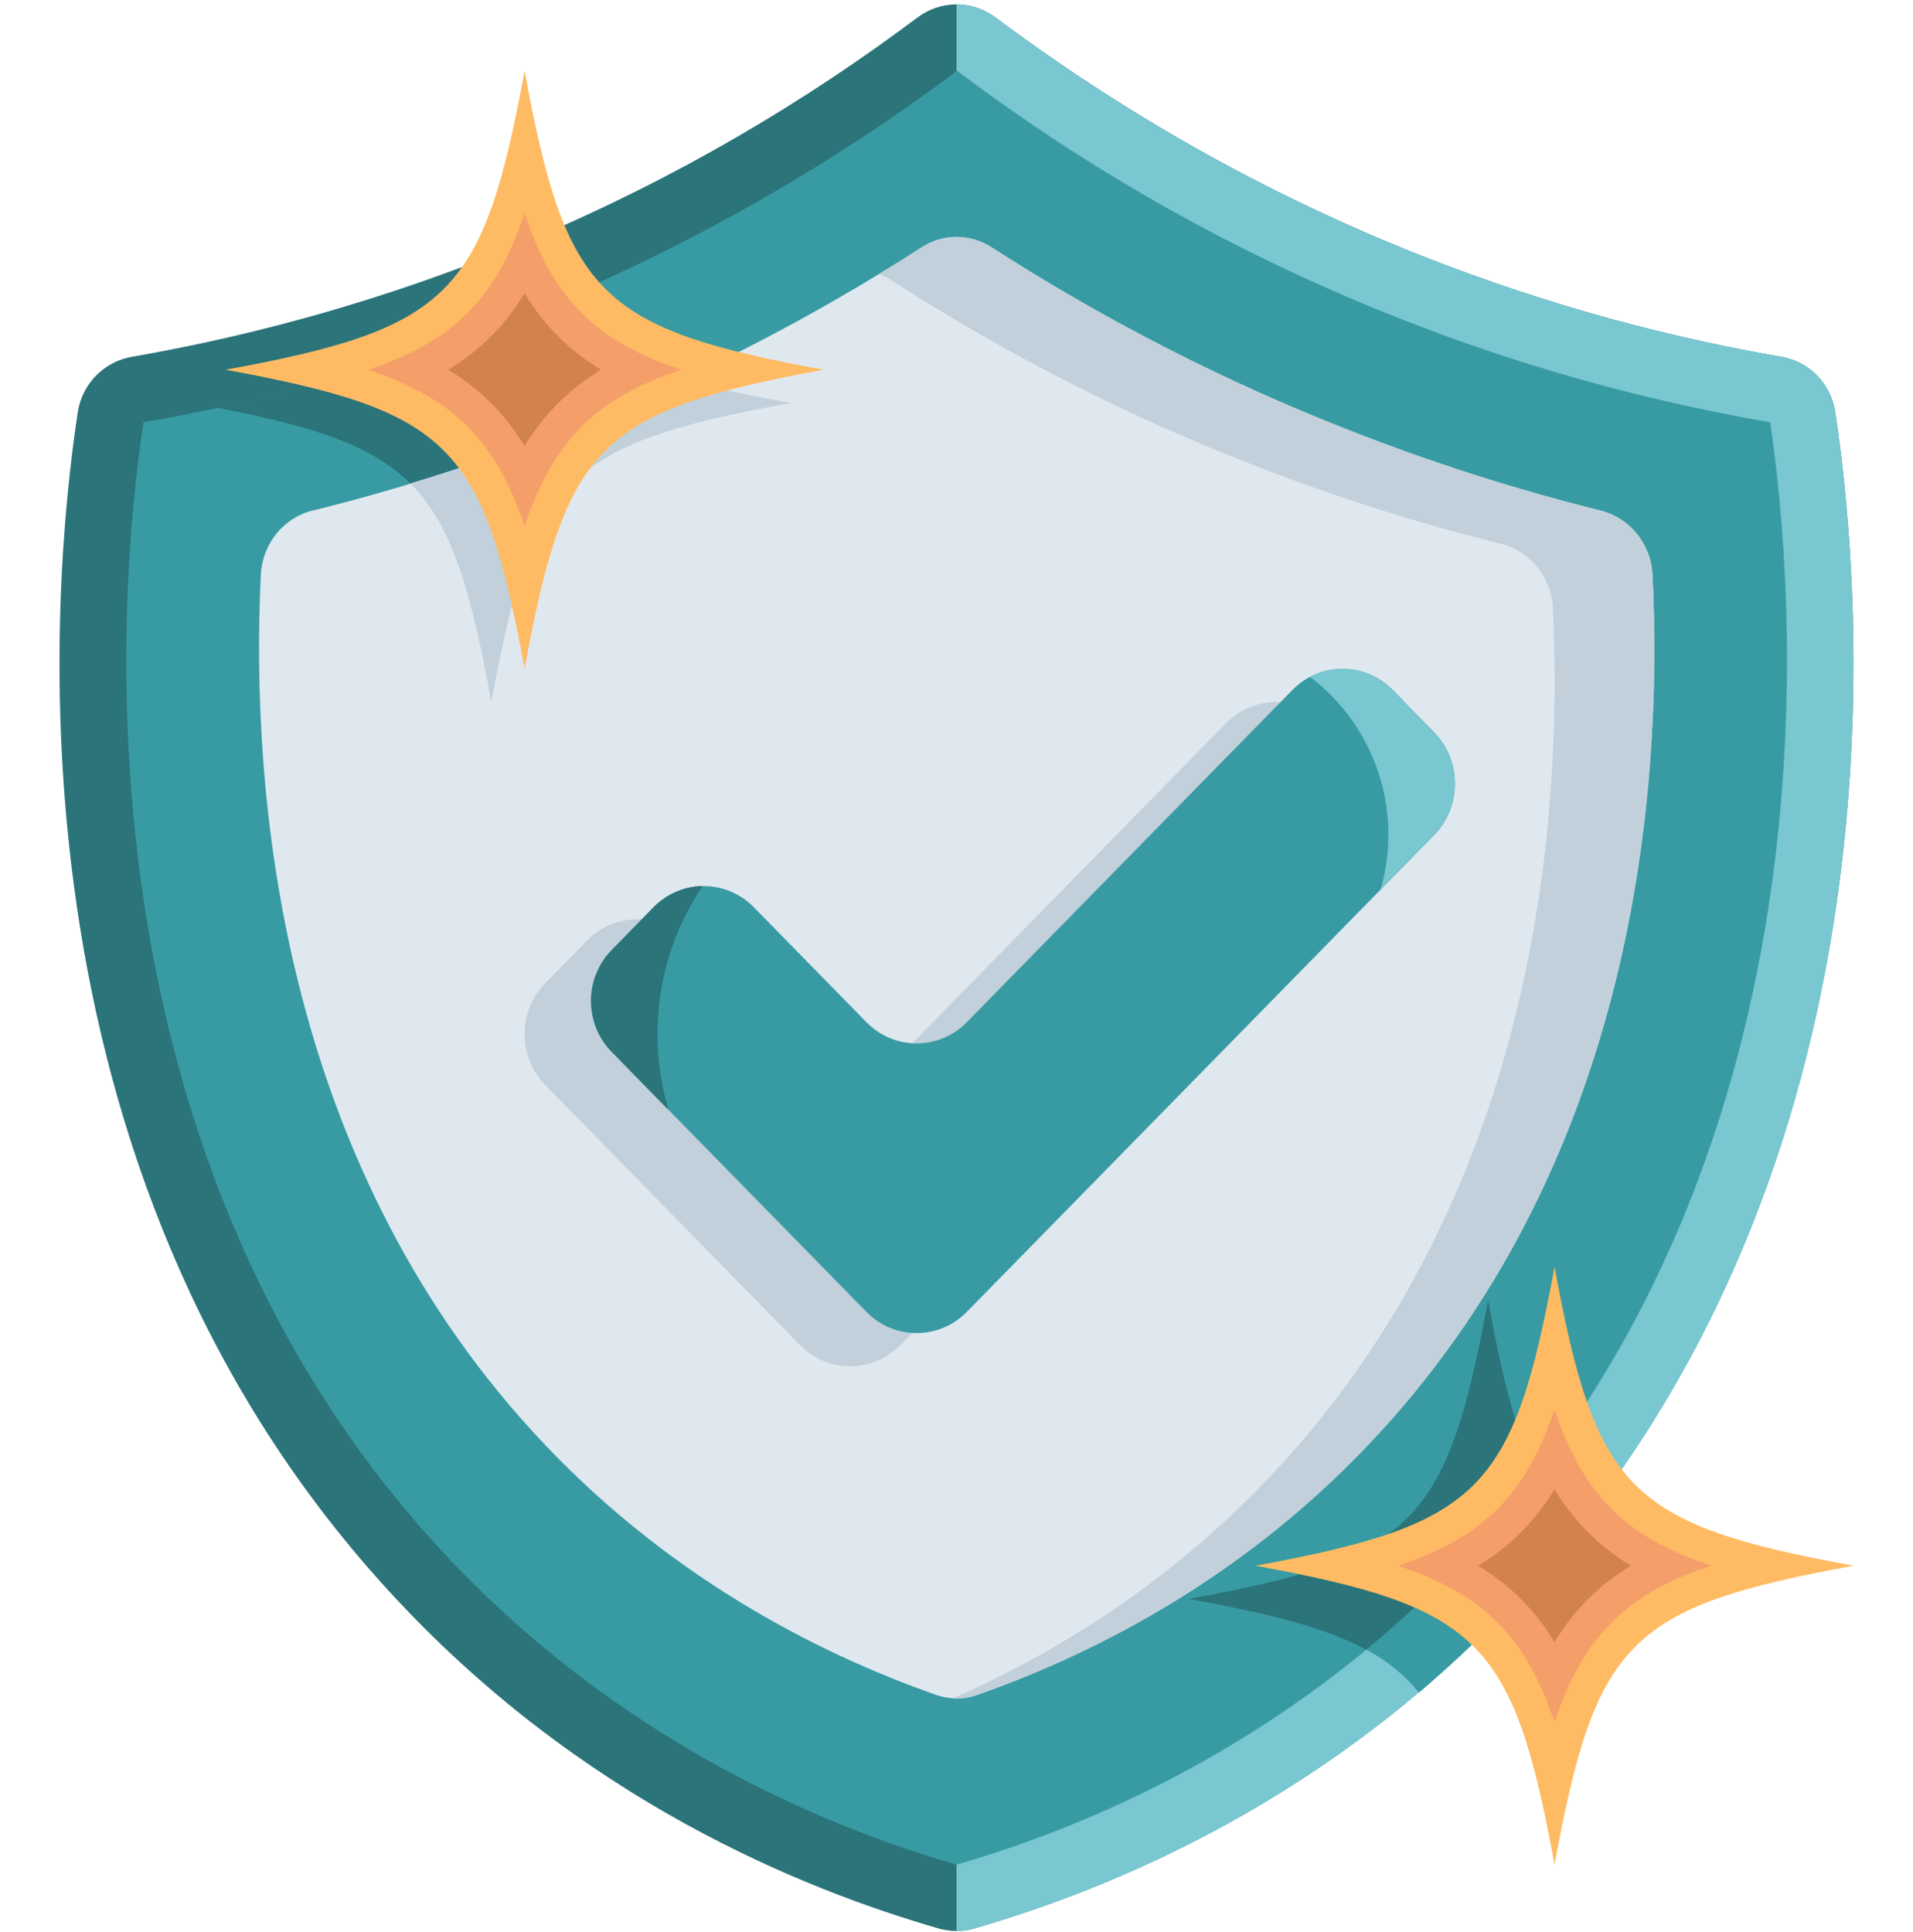
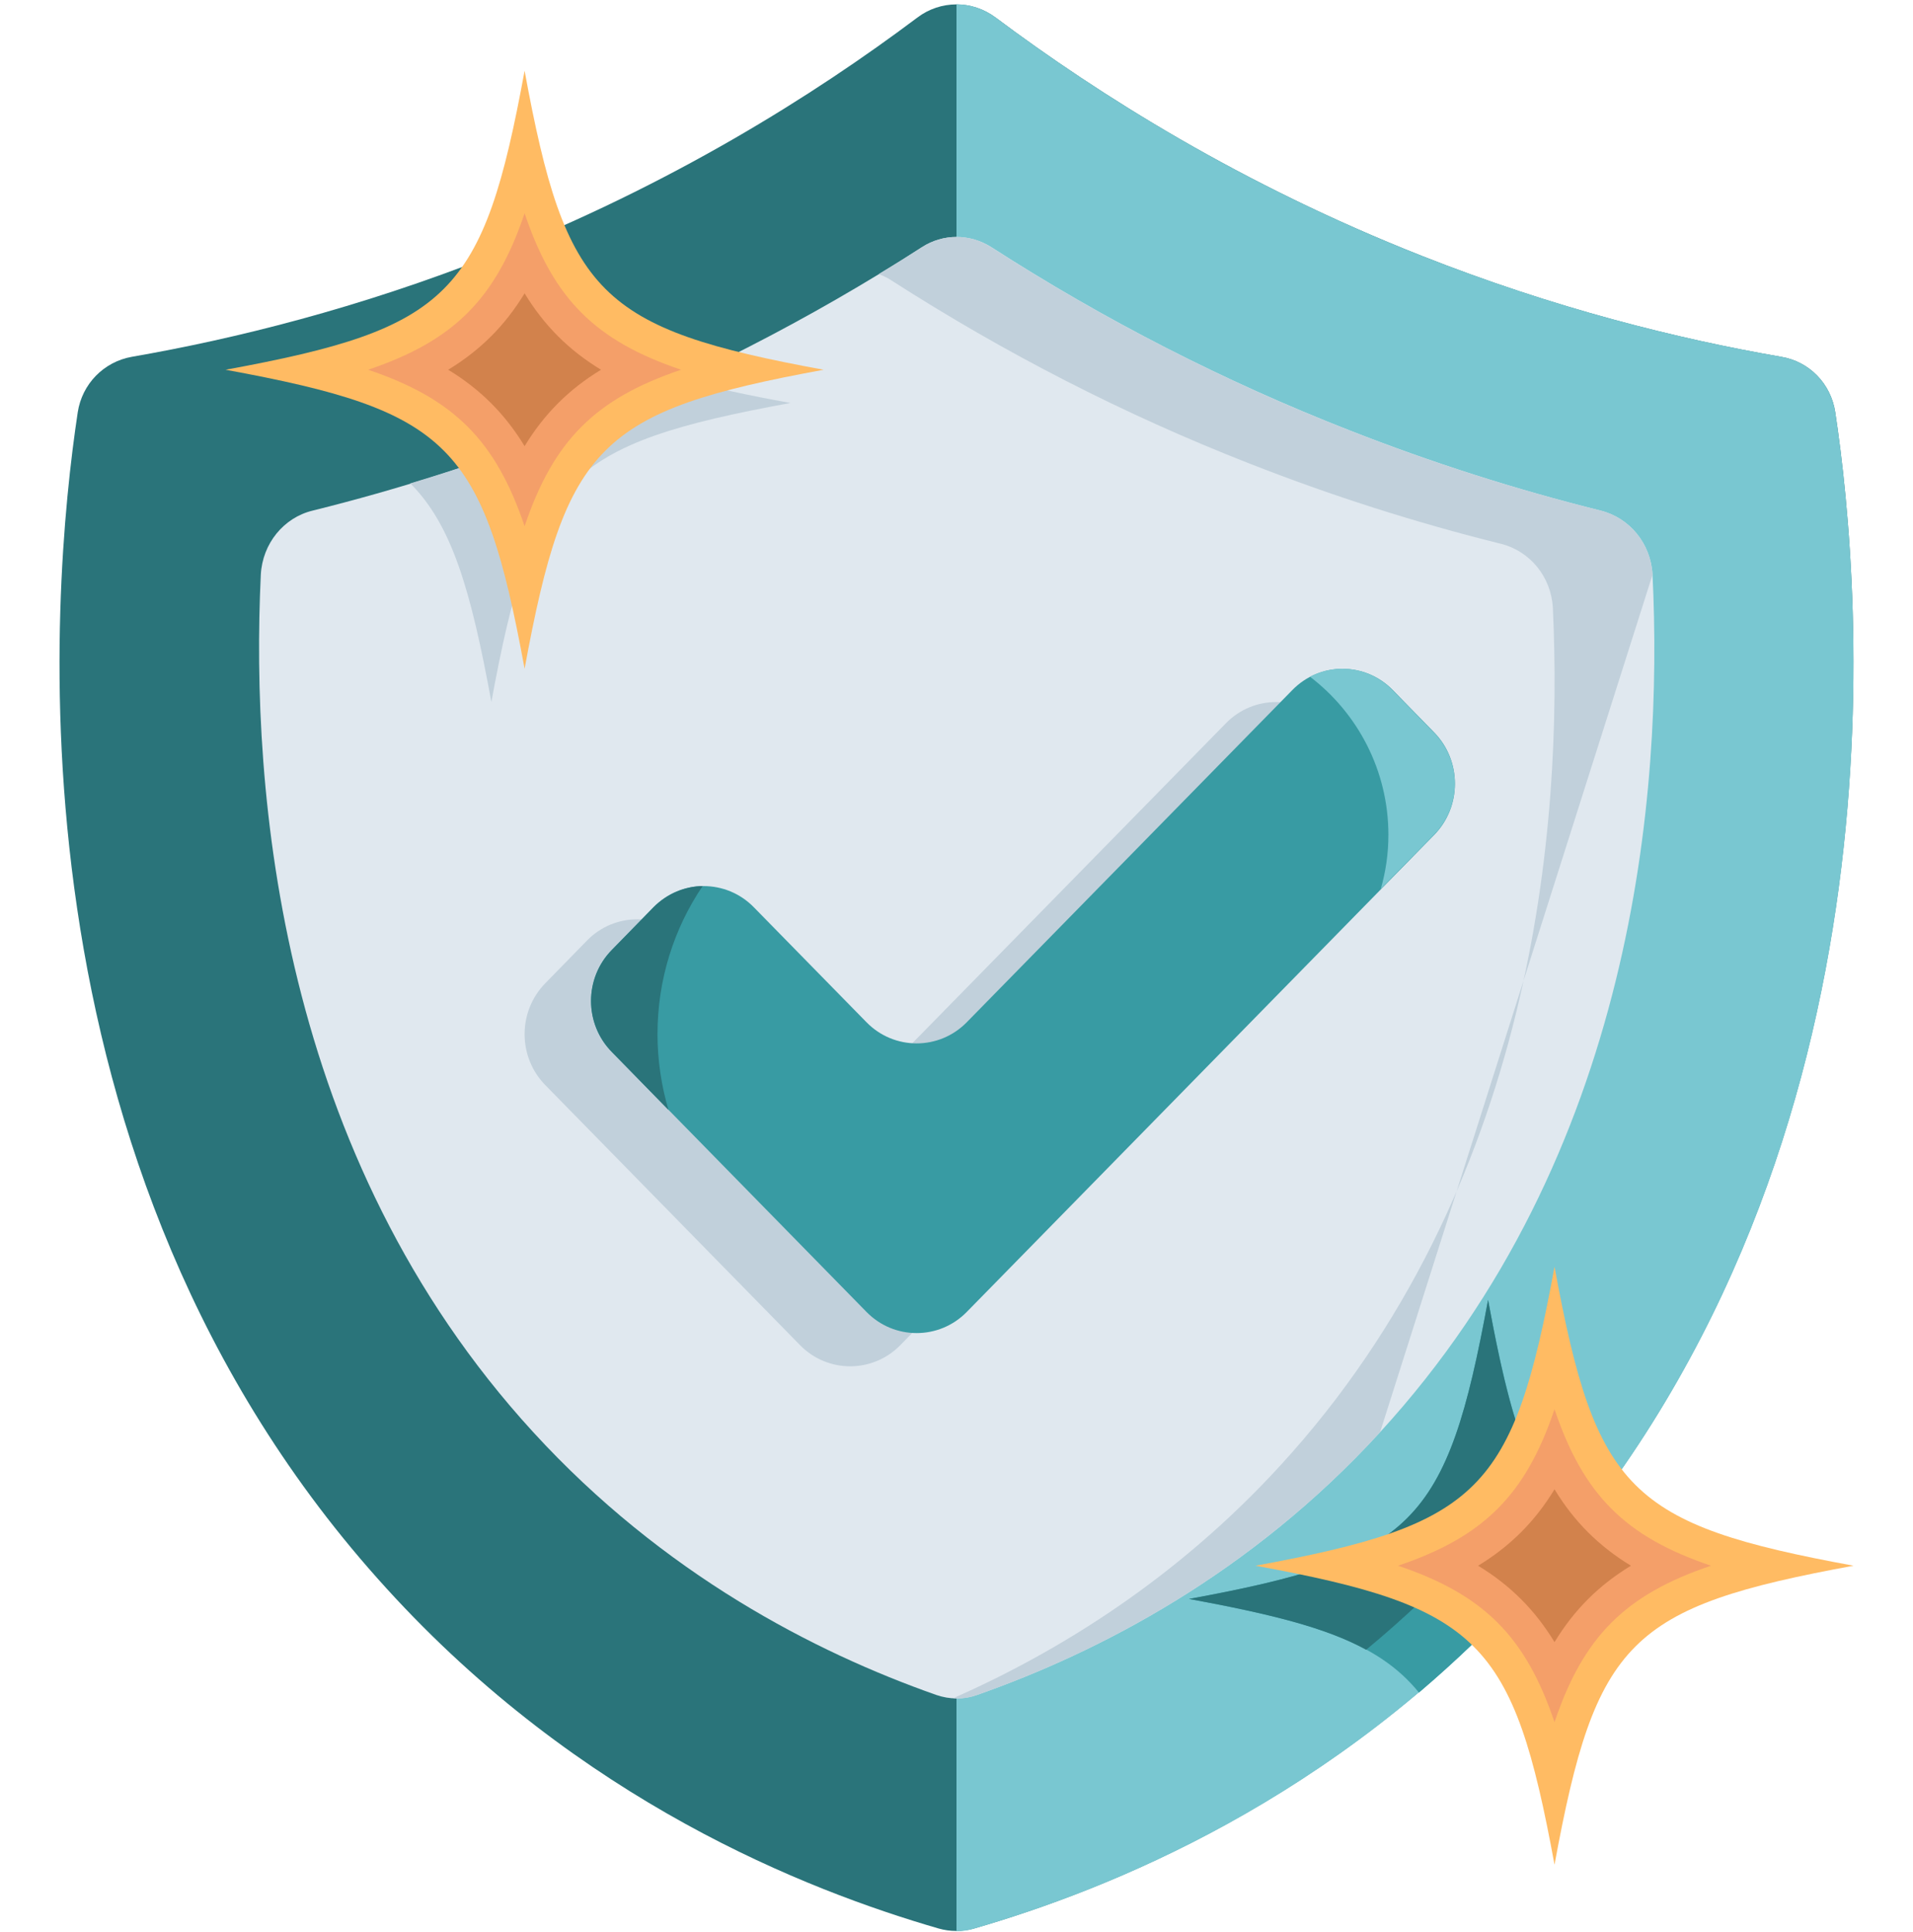
<svg xmlns="http://www.w3.org/2000/svg" height="581.5" preserveAspectRatio="xMidYMid meet" version="1.0" viewBox="-17.9 -1.3 575.8 581.5" width="575.8" zoomAndPan="magnify">
  <g>
    <g>
      <g>
        <g>
          <g id="change1_3">
            <path d="M264.6,579.2c3.5,1,7.2,1,10.7,0c40-11.6,107.9-38.4,166.3-102.4c116.2-127.6,101-300.4,92.9-354 c-1.3-8.6-7.8-15.3-16.3-16.7c-31.2-5.4-68.2-14.6-108.2-30.4C355.8,54.3,313.1,27.4,281.8,4c-7.1-5.3-16.6-5.3-23.6,0 c-31.3,23.5-74,50.3-128.2,71.7c-40.1,15.8-77.1,25-108.2,30.4c-8.5,1.5-15,8.2-16.3,16.7c-8.1,53.6-23.4,226.4,92.9,354 C156.7,540.9,224.6,567.6,264.6,579.2z" fill="#2A747A" />
          </g>
          <g id="change2_1">
            <path d="M441.7,476.8c-58.4,64.1-126.3,90.8-166.3,102.4c-1.8,0.6-3.6,0.8-5.4,0.8V0c4.2,0,8.3,1.4,11.8,4 c31.3,23.4,74,50.3,128.2,71.7c40.1,15.8,77.1,25,108.2,30.4c8.5,1.4,15,8.1,16.3,16.7C542.6,176.4,557.9,349.2,441.7,476.8z" fill="#79C7D1" />
          </g>
        </g>
        <g id="change3_2">
          <path d="M457.2,458.4c-4.8,6.2-10,12.4-15.5,18.4c-10.6,11.6-21.5,22-32.5,31.4c-12.4-15.3-32.1-21.4-69.2-28.2 c67.5-12.4,77.6-22.5,90-90C436.7,426.3,442.7,446,457.2,458.4z" fill="#389BA3" />
        </g>
      </g>
      <g>
        <g id="change3_1">
-           <path d="M270,560c-42.7-12.4-104.6-39.2-156.9-96.6C2.6,341.9,17.9,174.3,25.3,125.8c38.2-6.6,76-17.2,112.1-31.5 c47.2-18.7,91.9-43.7,132.8-74.3c40.5,30.6,85.2,55.6,132.5,74.3c36.1,14.3,73.8,24.9,112.2,31.5c7.2,48.5,22.6,216.2-88,337.6 C374.6,520.7,312.8,547.6,270,560z" fill="#389BA3" />
-         </g>
+           </g>
        <g id="change1_1">
          <path d="M444.6,442.1c-5.5,7.2-11.4,14.3-17.7,21.2c-10.9,11.9-22.2,22.6-33.6,32c-12.2-6.7-29-10.8-53.3-15.3 c67.5-12.4,77.6-22.5,90-90C434.3,413.5,438.3,430,444.6,442.1z" fill="#2A747A" />
        </g>
        <g id="change1_2">
          <path d="M220,120c-67.5,12.4-77.6,22.5-90,90c-11.9-65-21.7-76.8-82.7-88.6c30.7-6.5,60.9-15.6,90-27.1 c3.9-1.6,7.8-3.2,11.7-4.9C161.2,106.5,181.1,112.8,220,120z" fill="#2A747A" />
        </g>
      </g>
      <g>
        <g id="change4_1">
          <path d="M276.2,508.9c-4,1.4-8.3,1.4-12.3,0c-36.7-12.9-82.2-36.4-121.3-79.1c-76.4-83.4-85.1-192.5-82-258.1 c0.5-9.4,6.9-17.2,15.6-19.3c25.8-6.4,51.1-14.5,75.7-24.2c37.6-14.8,73.7-33.2,107.7-55.1c6.4-4.1,14.4-4.1,20.9,0 c34,21.9,70.1,40.4,107.7,55.1c24.7,9.7,50,17.8,75.7,24.2c8.7,2.2,15.1,9.9,15.6,19.3c3.2,65.6-5.5,174.7-82,258.1 C358.4,472.5,312.9,496,276.2,508.9z" fill="#E0E8EF" />
        </g>
        <g id="change5_2">
          <path d="M220,120c-67.5,12.4-77.6,22.5-90,90c-6.2-33.8-11.9-53.3-24.4-65.8c15.7-4.7,31.1-10,46.3-16 c12.1-4.7,24-9.8,35.7-15.3C196.6,115.4,207.3,117.7,220,120z" fill="#C1D0DB" />
        </g>
        <g id="change5_3">
-           <path d="M397.5,429.8c-39.1,42.7-84.6,66.2-121.3,79.1c-2.4,0.9-4.8,1.2-7.2,1c31.7-14,67.2-35.9,98.5-70.1 c76.4-83.3,85.1-192.5,82-258.1c-0.5-9.4-6.9-17.1-15.6-19.3c-25.8-6.4-51.1-14.5-75.8-24.2c-37.6-14.7-73.6-33.2-107.7-55.1 c-1.2-0.8-2.5-1.4-3.8-1.9c4.4-2.6,8.7-5.3,13-8.1c6.4-4.1,14.4-4.1,20.8,0c34.1,21.9,70.1,40.4,107.7,55.1 c24.7,9.7,50,17.8,75.8,24.2c8.7,2.2,15.1,9.9,15.6,19.3C482.6,237.3,473.9,346.5,397.5,429.8z" fill="#C1D0DB" />
+           <path d="M397.5,429.8c-39.1,42.7-84.6,66.2-121.3,79.1c-2.4,0.9-4.8,1.2-7.2,1c31.7-14,67.2-35.9,98.5-70.1 c76.4-83.3,85.1-192.5,82-258.1c-0.5-9.4-6.9-17.1-15.6-19.3c-25.8-6.4-51.1-14.5-75.8-24.2c-37.6-14.7-73.6-33.2-107.7-55.1 c-1.2-0.8-2.5-1.4-3.8-1.9c4.4-2.6,8.7-5.3,13-8.1c6.4-4.1,14.4-4.1,20.8,0c34.1,21.9,70.1,40.4,107.7,55.1 c24.7,9.7,50,17.8,75.8,24.2c8.7,2.2,15.1,9.9,15.6,19.3z" fill="#C1D0DB" />
        </g>
      </g>
    </g>
    <g>
      <g id="change5_1">
        <path d="M146.3,294.6l12.5-12.8c8.3-8.5,21.9-8.5,30.2,0l33.9,34.6c8.3,8.5,21.9,8.5,30.2,0l98-100 c8.3-8.5,21.9-8.5,30.2,0l12.5,12.8c8.3,8.5,8.3,22.3,0,30.8L253.1,403.6c-8.3,8.5-21.9,8.5-30.2,0l-76.6-78.2 C137.9,316.9,137.9,303.1,146.3,294.6z" fill="#C1D0DB" />
      </g>
      <g>
        <g id="change3_3">
          <path d="M166.3,284.6l12.5-12.8c8.3-8.5,21.9-8.5,30.2,0l33.9,34.6c8.3,8.5,21.9,8.5,30.2,0l98-100 c8.3-8.5,21.9-8.5,30.2,0l12.5,12.8c8.3,8.5,8.3,22.3,0,30.8L273.1,393.6c-8.3,8.5-21.9,8.5-30.2,0l-76.6-78.2 C157.9,306.9,157.9,293.1,166.3,284.6z" fill="#389BA3" />
        </g>
        <g id="change2_2">
          <path d="M413.7,250l-16,16.3c1.5-5.2,2.3-10.6,2.3-16.3c0-19.4-9.3-36.7-23.6-47.6c8-4.2,18.1-2.9,24.8,4 l12.5,12.8C422.1,227.7,422.1,241.5,413.7,250z" fill="#79C7D1" />
        </g>
        <g id="change1_4">
          <path d="M180,310c0,7.9,1.2,15.6,3.3,22.8l-17-17.4c-8.4-8.5-8.4-22.3,0-30.8l12.5-12.8c4.1-4.1,9.4-6.3,14.8-6.4 C185,278.1,180,293.5,180,310z" fill="#2A747A" />
        </g>
      </g>
    </g>
    <g>
      <g id="change6_1">
        <path d="M230,110c-67.5,12.4-77.6,22.5-90,90c-12.4-67.5-22.5-77.6-90-90c67.5-12.4,77.6-22.5,90-90 C152.4,87.5,162.5,97.6,230,110z" fill="#FFBB63" />
      </g>
      <g id="change7_1">
        <path d="M140,157.1c-8.7-25.8-21.3-38.4-47.1-47.1c25.8-8.7,38.4-21.3,47.1-47.1c8.7,25.8,21.3,38.4,47.1,47.1 C161.3,118.7,148.7,131.3,140,157.1z" fill="#F49F69" />
      </g>
      <g id="change8_1">
        <path d="M140,133c-5.9-9.7-13.3-17.1-23-23c9.7-5.9,17.1-13.3,23-23c5.9,9.7,13.3,17.1,23,23 C153.3,115.9,145.9,123.3,140,133z" fill="#D2824C" />
      </g>
    </g>
    <g>
      <g id="change6_2">
        <path d="M540,470c-67.5,12.4-77.6,22.5-90,90c-12.4-67.5-22.5-77.6-90-90c67.5-12.4,77.6-22.5,90-90 C462.4,447.5,472.5,457.6,540,470z" fill="#FFBB63" />
      </g>
      <g id="change7_2">
        <path d="M450,517.1c-8.7-25.8-21.3-38.4-47.1-47.1c25.8-8.7,38.4-21.3,47.1-47.1c8.7,25.8,21.3,38.4,47.1,47.1 C471.3,478.7,458.7,491.3,450,517.1z" fill="#F49F69" />
      </g>
      <g id="change8_2">
        <path d="M450,493c-5.9-9.7-13.3-17.1-23-23c9.7-5.9,17.1-13.3,23-23c5.9,9.7,13.3,17.1,23,23 C463.3,475.9,455.9,483.3,450,493z" fill="#D2824C" />
      </g>
    </g>
  </g>
</svg>